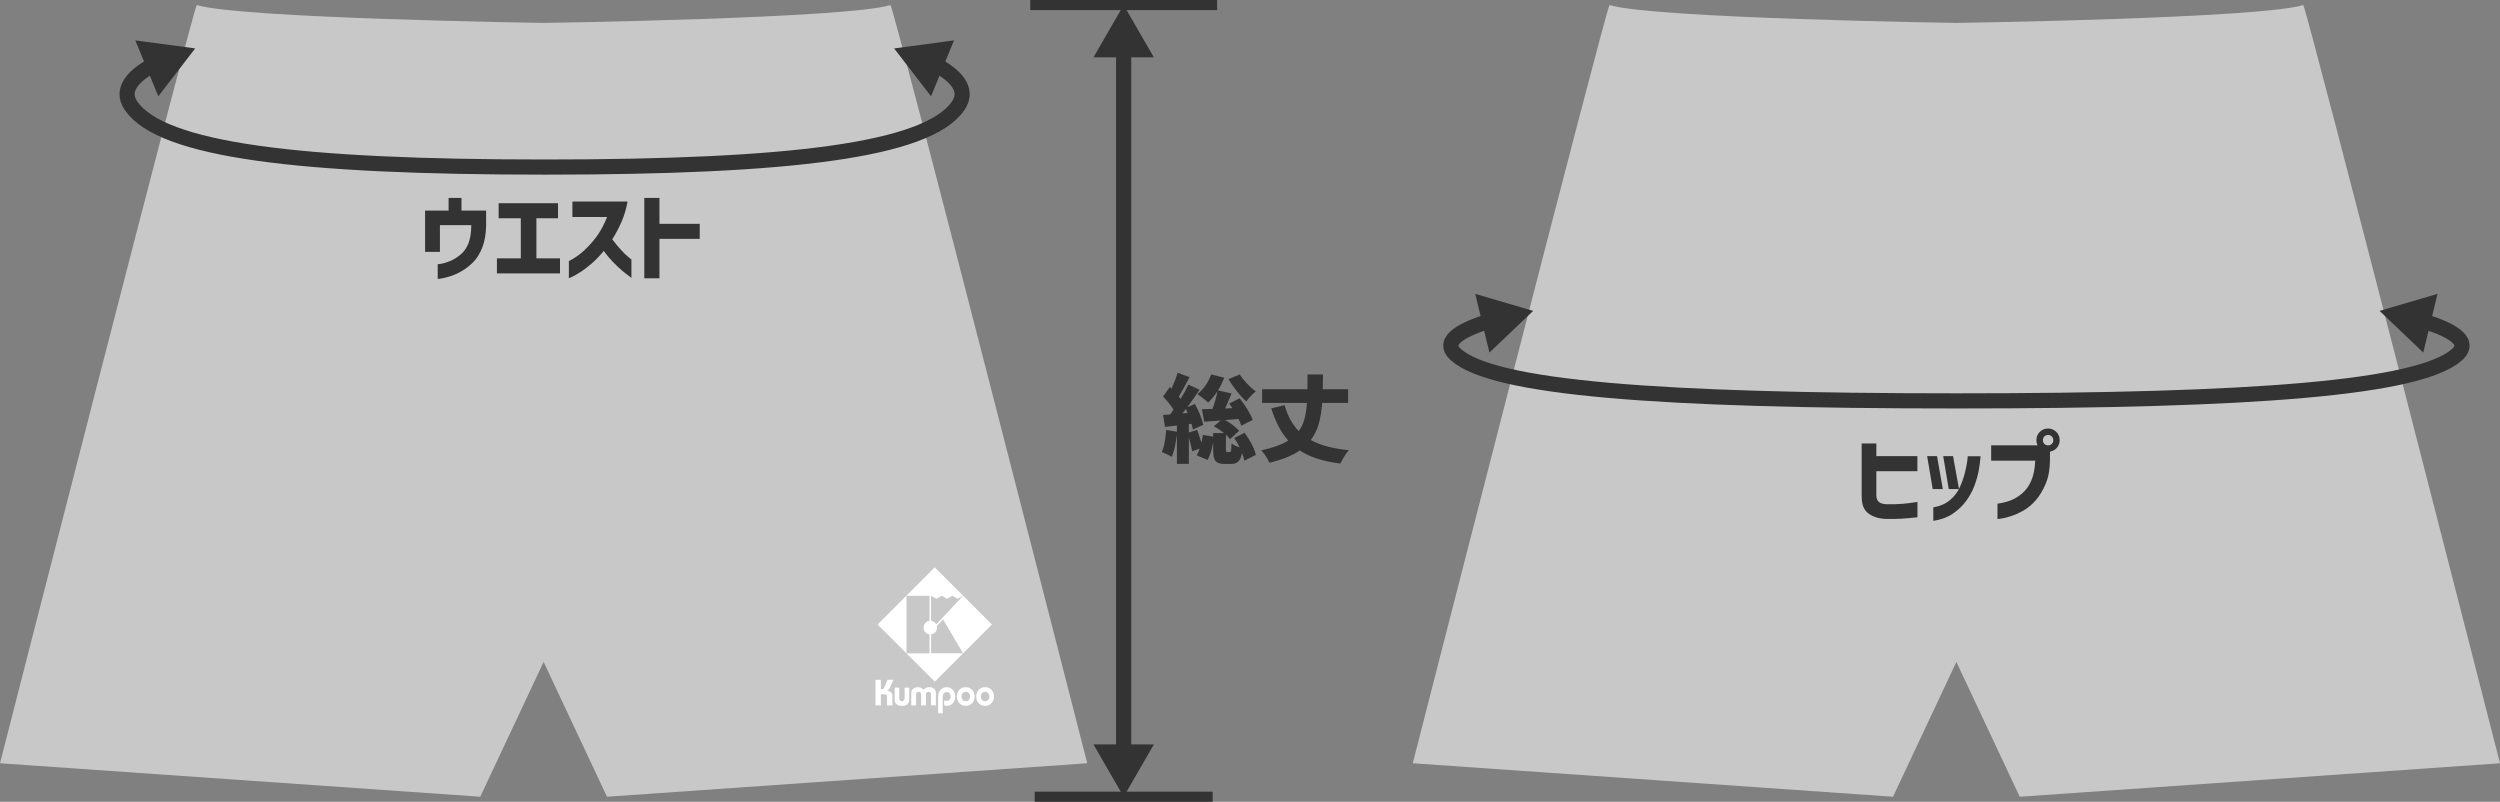
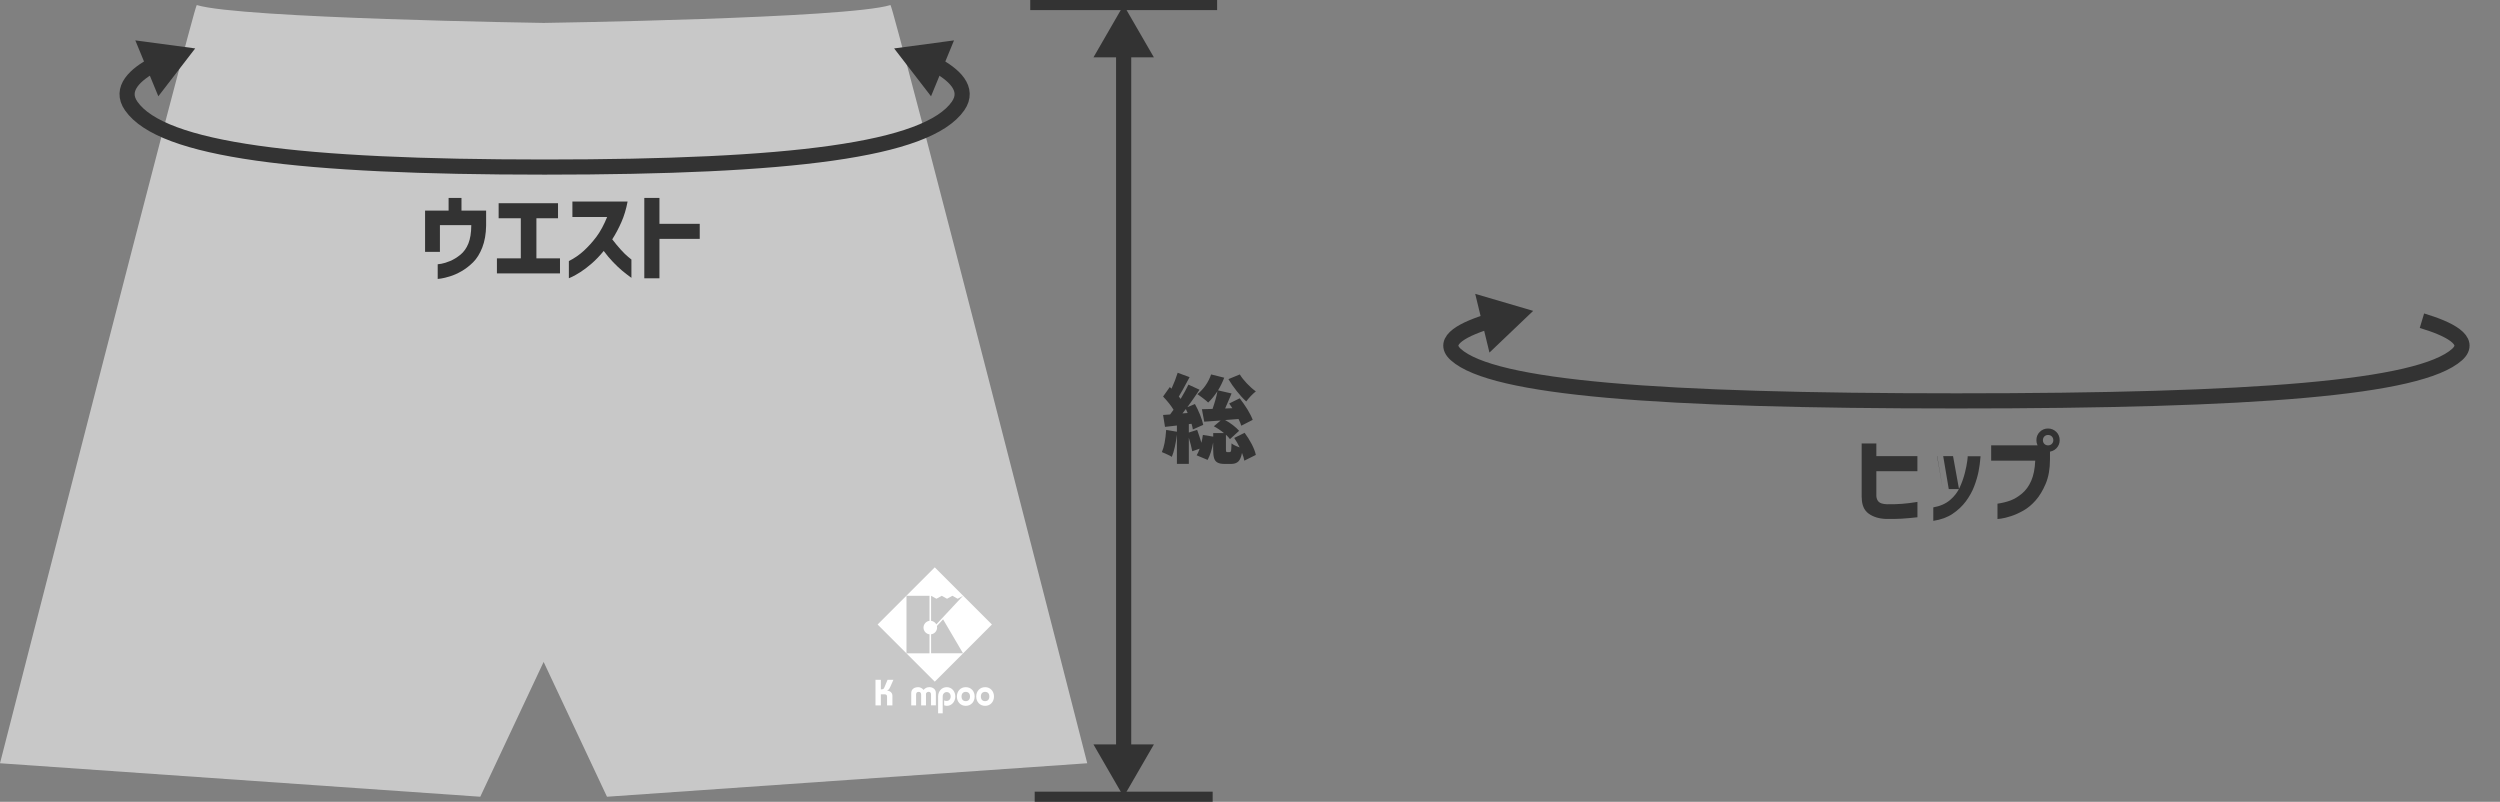
<svg xmlns="http://www.w3.org/2000/svg" id="_レイヤー_2" viewBox="0 0 495.15 158.8">
  <rect x="0" y="0" width="495.15" height="158.8" fill="#808080" stroke="none" />
  <defs>
    <style>.cls-1{stroke-width:2px;}.cls-1,.cls-2{fill:#333;}.cls-1,.cls-3{stroke:#333;stroke-miterlimit:10;}.cls-4{fill:#fff;}.cls-5{fill:#c8c8c8;}.cls-3{fill:none;stroke-width:3px;}</style>
  </defs>
  <g id="_レイヤー_2-2">
    <path class="cls-5" d="m215.34,151.17S177.03,1.44,176.37,1c-8.59,2.66-68.7,3.54-68.7,3.54,0,0-60.11-.89-68.7-3.54C38.31,1.44,0,151.17,0,151.17l95.12,6.63,12.55-26.7,12.55,26.7,95.12-6.63Z" />
-     <path class="cls-5" d="m495.15,151.17S456.84,1.44,456.18,1c-8.59,2.66-68.7,3.54-68.7,3.54,0,0-60.11-.89-68.7-3.54-.66.44-38.97,150.17-38.97,150.17l95.12,6.63,12.55-26.7,12.55,26.7,95.12-6.63Z" />
    <path class="cls-4" d="m176.36,135.97l.59-1.33h-1.16l-.61,1.46c-.14.33-.22.44-.72.44v-1.9h-1.06v5.07h1.06v-2.19h.77c.31,0,.46.14.46.49v1.7h1.06v-1.91c0-.58-.44-.96-1.04-1.01v-.02c.34-.12.51-.49.65-.8Z" />
-     <path class="cls-4" d="m179.15,138.31c0,.36-.18.57-.52.57s-.52-.2-.52-.57v-2.12h-.91v2.44c0,.77.58,1.18,1.44,1.18s1.44-.41,1.44-1.18v-2.44h-.91v2.12Z" />
    <path class="cls-4" d="m184.03,136.1c-.43,0-.8.17-1.1.54-.26-.3-.66-.54-1.03-.54-.85,0-1.42.41-1.42,1.17v2.44h.96v-2.12c0-.36.16-.56.5-.56s.5.2.5.56v2.12h.96v-2.36c.13-.24.33-.32.5-.33.34,0,.5.2.5.56v2.12h.96v-2.44c0-.77-.63-1.17-1.31-1.17Z" />
    <path class="cls-4" d="m187.51,136.1c-1.01,0-1.71.83-1.71,1.86v3.32h.91v-3.33c0-.51.34-.88.81-.88.44,0,.77.36.77.88s-.34.88-.8.88c-.2,0-.35-.04-.49-.11v.98c.18.05.36.1.55.1.98,0,1.66-.89,1.66-1.84,0-1.03-.7-1.86-1.7-1.86Z" />
    <path class="cls-4" d="m191.28,136.1c-1.08,0-1.76.84-1.76,1.85s.68,1.85,1.76,1.85,1.76-.84,1.76-1.85-.68-1.85-1.76-1.85Zm0,2.77c-.51,0-.84-.33-.84-.92s.34-.92.84-.92.84.33.84.92-.34.92-.84.92Z" />
    <path class="cls-4" d="m195.11,136.1c-1.08,0-1.76.84-1.76,1.85s.68,1.85,1.76,1.85,1.76-.84,1.76-1.85-.68-1.85-1.76-1.85Zm0,2.77c-.51,0-.84-.33-.84-.92s.33-.92.84-.92.84.33.84.92-.34.92-.84.92Z" />
    <path class="cls-4" d="m173.82,123.69l11.32,11.32,11.32-11.32-11.32-11.32-11.32,11.32Zm10.28-.73c-.67.08-1.19.65-1.19,1.34,0,.69.52,1.26,1.19,1.34v3.76h-4.56v-11.39h4.56v4.96Zm.31,6.43v-3.76c.67-.08,1.19-.65,1.19-1.34,0-.11-.01-.21-.03-.31l1.22-1.31,3.94,6.71h-6.32Zm2.11-11.39l1.05.59,1.06-.59,1.05.59,1.05-.58-5.28,5.66c-.2-.38-.59-.66-1.04-.71v-4.96l1.06.59,1.06-.59Z" />
  </g>
  <g id="_レイヤー_1-2">
    <path class="cls-2" d="m246.5,85.71c.53.71,1,1.46,1.42,2.26.41.8.68,1.51.81,2.13l-2.28,1.14c-.06-.41-.22-.92-.46-1.54-.15.82-.4,1.39-.73,1.71-.34.32-.82.48-1.45.48h-1.22c-.65,0-1.13-.09-1.46-.28-.33-.18-.55-.47-.67-.87-.12-.4-.18-.98-.18-1.74v-1.37c-.24,1.42-.61,2.57-1.1,3.46l-2.17-.91c.2-.32.4-.75.59-1.31l-1.46.51c-.14-.75-.37-1.64-.68-2.68v5.17h-2.36v-5.79c-.1.85-.24,1.66-.41,2.43-.17.77-.37,1.43-.6,1.98-.2-.14-.5-.3-.9-.48-.4-.18-.76-.34-1.07-.47.43-.95.72-2.41.85-4.39l2.13.36v-1.23l-2.36.27-.38-2.36c.25-.01.72-.04,1.39-.1.15-.19.38-.5.68-.93-.48-.8-1.17-1.67-2.07-2.62l1.33-1.88.34.32c.51-1.1.91-2.15,1.22-3.15l2.36.87c-1.01,1.9-1.72,3.18-2.13,3.84.02.03.15.18.36.47.67-1.13,1.18-2.07,1.54-2.83l2.2,1.01c-.9,1.34-1.7,2.5-2.41,3.46l1.5-.63c.38.68.72,1.41,1.03,2.17.3.76.51,1.41.61,1.96l-2.05.91c-.08-.46-.16-.83-.27-1.12l-.53.06v1.67l1.65-.53c.38,1.08.66,1.93.84,2.56.13-.51.22-1.03.29-1.56l2.05.34v-.7h2.13c-.68-.56-1.36-1.01-2.01-1.35l1.35-1.14-3.25.23-.46-2.47,2.11-.06c.44-1.27.77-2.43.97-3.5-.61.92-1.22,1.67-1.84,2.24-.23-.23-.56-.51-1.01-.85-.44-.34-.82-.61-1.12-.82.59-.46,1.13-1.03,1.61-1.72.48-.69.85-1.42,1.1-2.18l2.6.65c-.35.92-.77,1.76-1.23,2.51l2.68.61c-.06.15-.12.29-.17.42-.05.13-.1.25-.15.36l-.95,2.2,1.43-.06c-.28-.43-.49-.74-.63-.93l2.09-1.03c.54.7,1.06,1.44,1.54,2.22.48.79.82,1.47,1.03,2.05l-2.26,1.16c-.13-.43-.31-.87-.55-1.33-1.19.1-2.08.17-2.66.21.54.29,1.07.63,1.57,1.02s.9.76,1.21,1.11l-1.81,1.65c-.24-.32-.51-.61-.8-.87v2.87c0,.25.02.41.05.48.03.06.1.09.22.09h.46c.1,0,.17-.04.22-.11s.08-.23.1-.48c.03-.24.04-.62.06-1.14.33.28.87.54,1.61.8-.3-.63-.67-1.26-1.08-1.88l2.09-1.03Zm-11.27-3.9l-.36-.8-.67.87,1.03-.08Zm10.32-7.66c.34.57.81,1.17,1.4,1.79.59.62,1.18,1.15,1.78,1.58-.3.23-.64.54-1.02.94-.37.4-.67.75-.88,1.05-.6-.53-1.22-1.21-1.87-2.03-.65-.82-1.21-1.62-1.66-2.39l2.26-.93Z" />
-     <path class="cls-2" d="m261.87,79.8c-.11,1.58-.34,2.97-.68,4.17-.34,1.2-.87,2.26-1.58,3.18,1.87,1.04,4.39,1.71,7.54,2.01-.28.29-.58.7-.9,1.24-.32.53-.58,1.01-.77,1.42-1.72-.22-3.25-.54-4.57-.97-1.32-.43-2.49-.98-3.49-1.63-1.48,1.03-3.49,1.84-6.02,2.43-.13-.37-.35-.79-.67-1.27-.32-.48-.63-.87-.93-1.18,2.25-.48,4.04-1.13,5.36-1.94-.72-.8-1.36-1.72-1.9-2.76-.54-1.04-1.04-2.25-1.48-3.62l2.64-.63c.62,2.15,1.56,3.86,2.81,5.13.52-.71.9-1.52,1.14-2.42.24-.91.4-1.96.48-3.16h-8.87v-2.7h8.97c.01-.62.02-1.6.02-2.94h3.06c0,.7-.01,1.68-.04,2.94h5.02v2.7h-5.13Z" />
    <path class="cls-2" d="m87.12,49.88h-2.93v-8.17h4.66v-2.51h2.55v2.51h4.88v3c-.03,1.65-.28,3.08-.76,4.31-.48,1.23-1.09,2.2-1.82,2.93-.73.72-1.5,1.31-2.3,1.77-.8.46-1.55.79-2.27,1.01-.72.22-1.3.36-1.74.43-.44.07-.68.1-.7.09v-2.91s.27-.02.73-.1,1.04-.26,1.72-.54c.68-.28,1.37-.7,2.05-1.25.68-.56,1.21-1.3,1.58-2.23.37-.93.56-2.11.57-3.54v-.09h-6.21v5.32Z" />
    <path class="cls-2" d="m98.42,54.15v-2.98h4.73v-7.94h-4.39v-2.98h11.76v2.98h-4.28v7.94h4.67v2.98h-12.5Z" />
    <path class="cls-2" d="m120.25,42.98h-6.88v-3.06h10.93c-.27,1.47-.68,2.83-1.23,4.08-.55,1.25-1.16,2.39-1.81,3.4.57.75,1.14,1.43,1.7,2.05.56.62,1.05,1.1,1.46,1.43.41.34.62.51.64.52v3.63c-.68-.49-1.3-.98-1.86-1.44-.56-.47-1.15-1.04-1.79-1.7s-1.25-1.4-1.84-2.19c-.77.95-1.56,1.78-2.37,2.48s-1.55,1.27-2.23,1.7c-.68.43-1.23.74-1.65.94-.42.2-.63.29-.65.29v-3.4c1.1-.56,2.09-1.24,2.97-2.05.88-.81,1.71-1.73,2.48-2.75.77-1.03,1.48-2.34,2.13-3.93Z" />
    <path class="cls-2" d="m138.59,44.33v2.98h-7.98v7.81h-3v-15.92h3v5.13h7.98Z" />
    <path class="cls-2" d="m368.72,98.53v-10.7h2.91v2.51h8.13v2.98h-8.13v4.92c.03.48.18.86.47,1.15.29.28.82.45,1.61.48,1.11.01,2.11-.01,2.98-.08.87-.06,1.9-.19,3.08-.38v3.04c-1.14.13-2.18.22-3.13.28s-2,.07-3.15.05c-1.39-.06-2.53-.42-3.42-1.08-.89-.66-1.33-1.72-1.33-3.17Z" />
-     <path class="cls-2" d="m383.65,90.34l1.14,6.52h-2l-1.1-6.52h1.96Zm-.74,12.81v-2.66c1.33-.23,2.43-.71,3.3-1.44.87-.73,1.52-1.59,1.96-2.56.44-.98.77-1.93,1-2.85.23-.92.38-1.69.46-2.31.08-.61.11-.93.09-.96h2.55c-.09,1.13-.22,2.14-.4,3.03-.18.89-.46,1.86-.85,2.89-.39,1.03-.94,2.03-1.65,2.99s-1.6,1.79-2.64,2.49c-1.04.7-2.32,1.16-3.81,1.39Zm3.91-12.81l1.18,6.52h-2.03l-1.1-6.52h1.96Z" />
+     <path class="cls-2" d="m383.65,90.34l1.14,6.52l-1.1-6.52h1.96Zm-.74,12.81v-2.66c1.33-.23,2.43-.71,3.3-1.44.87-.73,1.52-1.59,1.96-2.56.44-.98.77-1.93,1-2.85.23-.92.38-1.69.46-2.31.08-.61.11-.93.09-.96h2.55c-.09,1.13-.22,2.14-.4,3.03-.18.89-.46,1.86-.85,2.89-.39,1.03-.94,2.03-1.65,2.99s-1.6,1.79-2.64,2.49c-1.04.7-2.32,1.16-3.81,1.39Zm3.91-12.81l1.18,6.52h-2.03l-1.1-6.52h1.96Z" />
    <path class="cls-2" d="m403.09,91.24h-8.72v-3.04h9.48l2.17.65v2.15c0,1.86-.28,3.46-.85,4.81s-1.24,2.45-2.01,3.32-1.59,1.54-2.45,2.02c-.86.48-1.68.85-2.45,1.09-.77.25-1.4.4-1.89.47-.49.07-.74.1-.75.09v-3.04c1.01-.15,1.89-.37,2.64-.66.75-.29,1.49-.74,2.23-1.36s1.35-1.45,1.81-2.5.73-2.38.8-4Zm.91-5.7c.44-.44.99-.67,1.63-.67s1.19.23,1.64.67.67,1,.67,1.64-.23,1.19-.67,1.63-1,.67-1.64.67-1.19-.22-1.63-.67-.67-.99-.67-1.63.22-1.2.67-1.65Zm2.68,1.65c0-.3-.1-.55-.3-.75-.2-.2-.45-.29-.74-.29s-.54.1-.73.29-.29.45-.29.75.1.54.29.73.44.29.73.29.54-.1.74-.29c.2-.2.3-.44.3-.73Z" />
    <line class="cls-3" x1="222.55" y1="9.61" x2="222.55" y2="149.19" />
    <polygon class="cls-2" points="216.57 11.36 222.55 1 228.54 11.36 216.57 11.36" />
    <polygon class="cls-2" points="216.57 147.44 222.55 157.8 228.54 147.44 216.57 147.44" />
    <line class="cls-1" x1="204.05" y1="1" x2="241.06" y2="1" />
    <line class="cls-1" x1="204.93" y1="157.8" x2="240.18" y2="157.8" />
    <path class="cls-3" d="m185.12,12.71c3.79,2.01,7.01,4.87,4.63,8.29-6.12,8.76-33.16,12.09-81.88,12.09s-75.76-3.32-81.88-12.09c-2.39-3.42.84-6.29,4.63-8.29" />
    <polygon class="cls-2" points="184.4 19.07 177.09 9.59 188.95 8 184.4 19.07" />
    <polygon class="cls-2" points="31.36 19.07 38.66 9.59 26.8 8 31.36 19.07" />
    <path class="cls-3" d="m479.69,63.52c5.11,1.53,10.11,3.87,6.95,6.71-7.41,6.65-40.15,9.17-99.15,9.17s-91.75-2.52-99.15-9.17c-3.16-2.84,1.83-5.18,6.94-6.71" />
-     <polygon class="cls-2" points="479.95 69.83 471.3 61.57 482.78 58.2 479.95 69.83" />
    <polygon class="cls-2" points="295 69.83 303.66 61.57 292.18 58.2 295 69.83" />
  </g>
</svg>